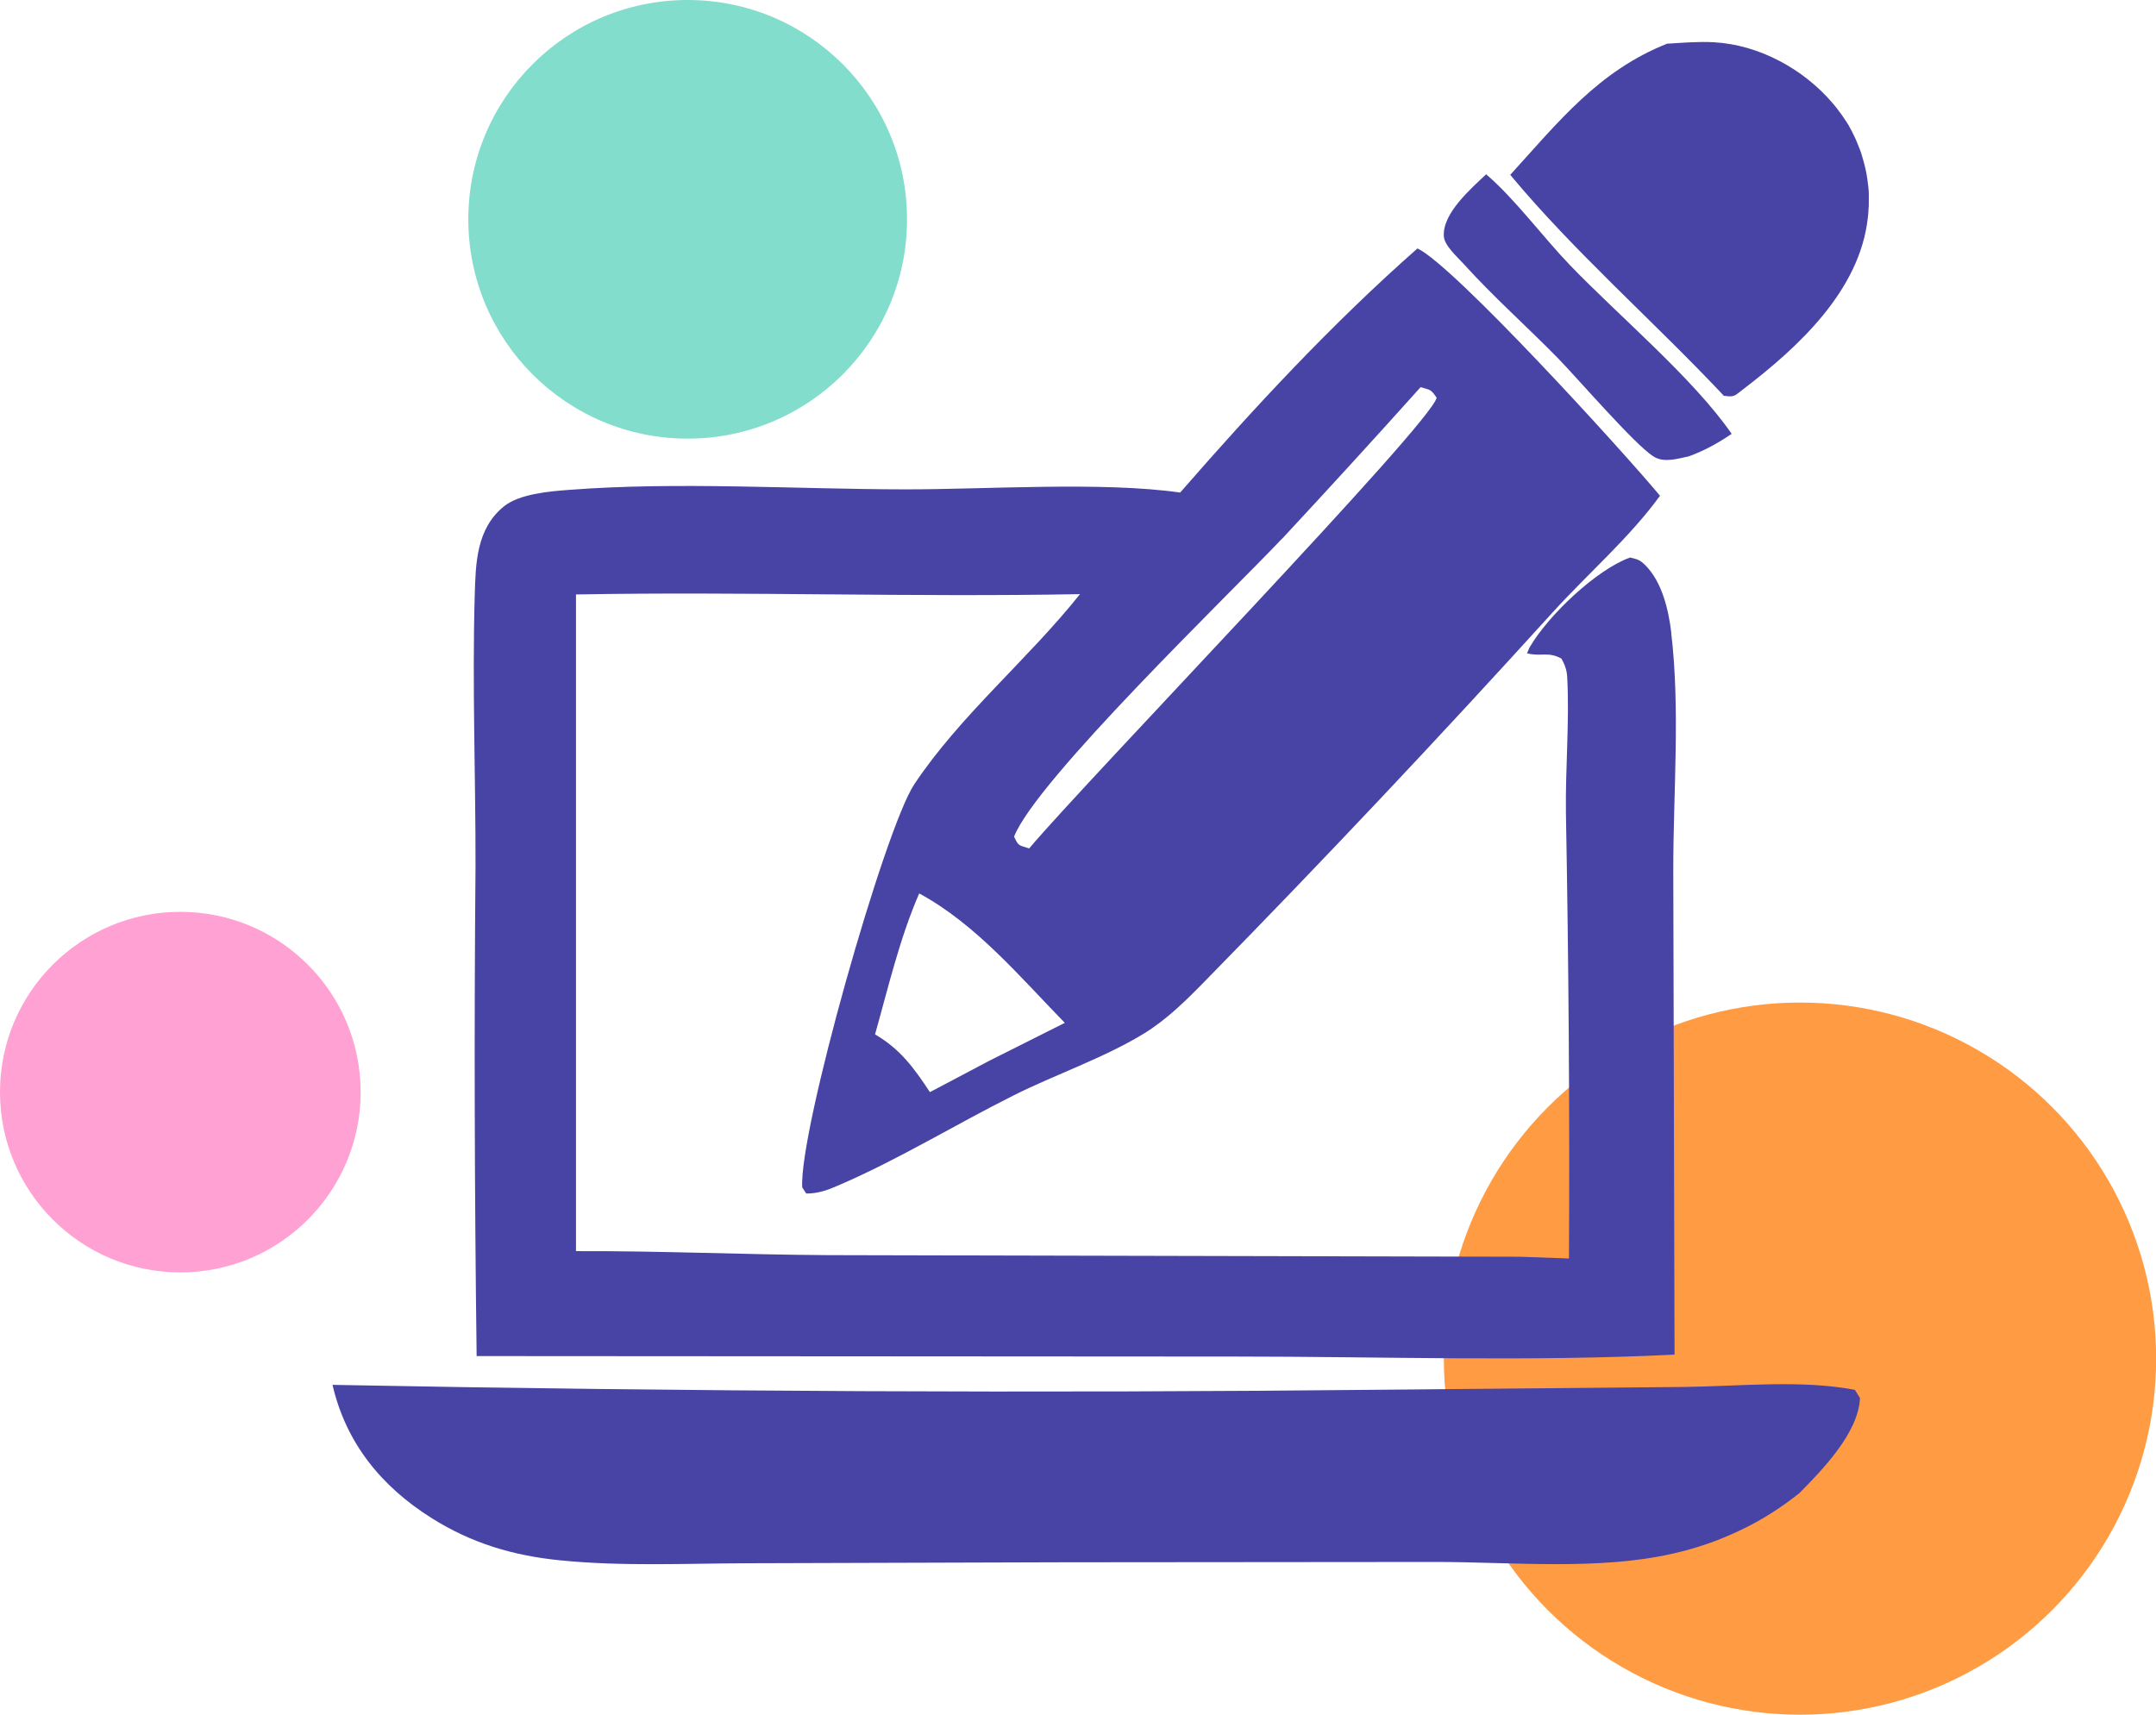
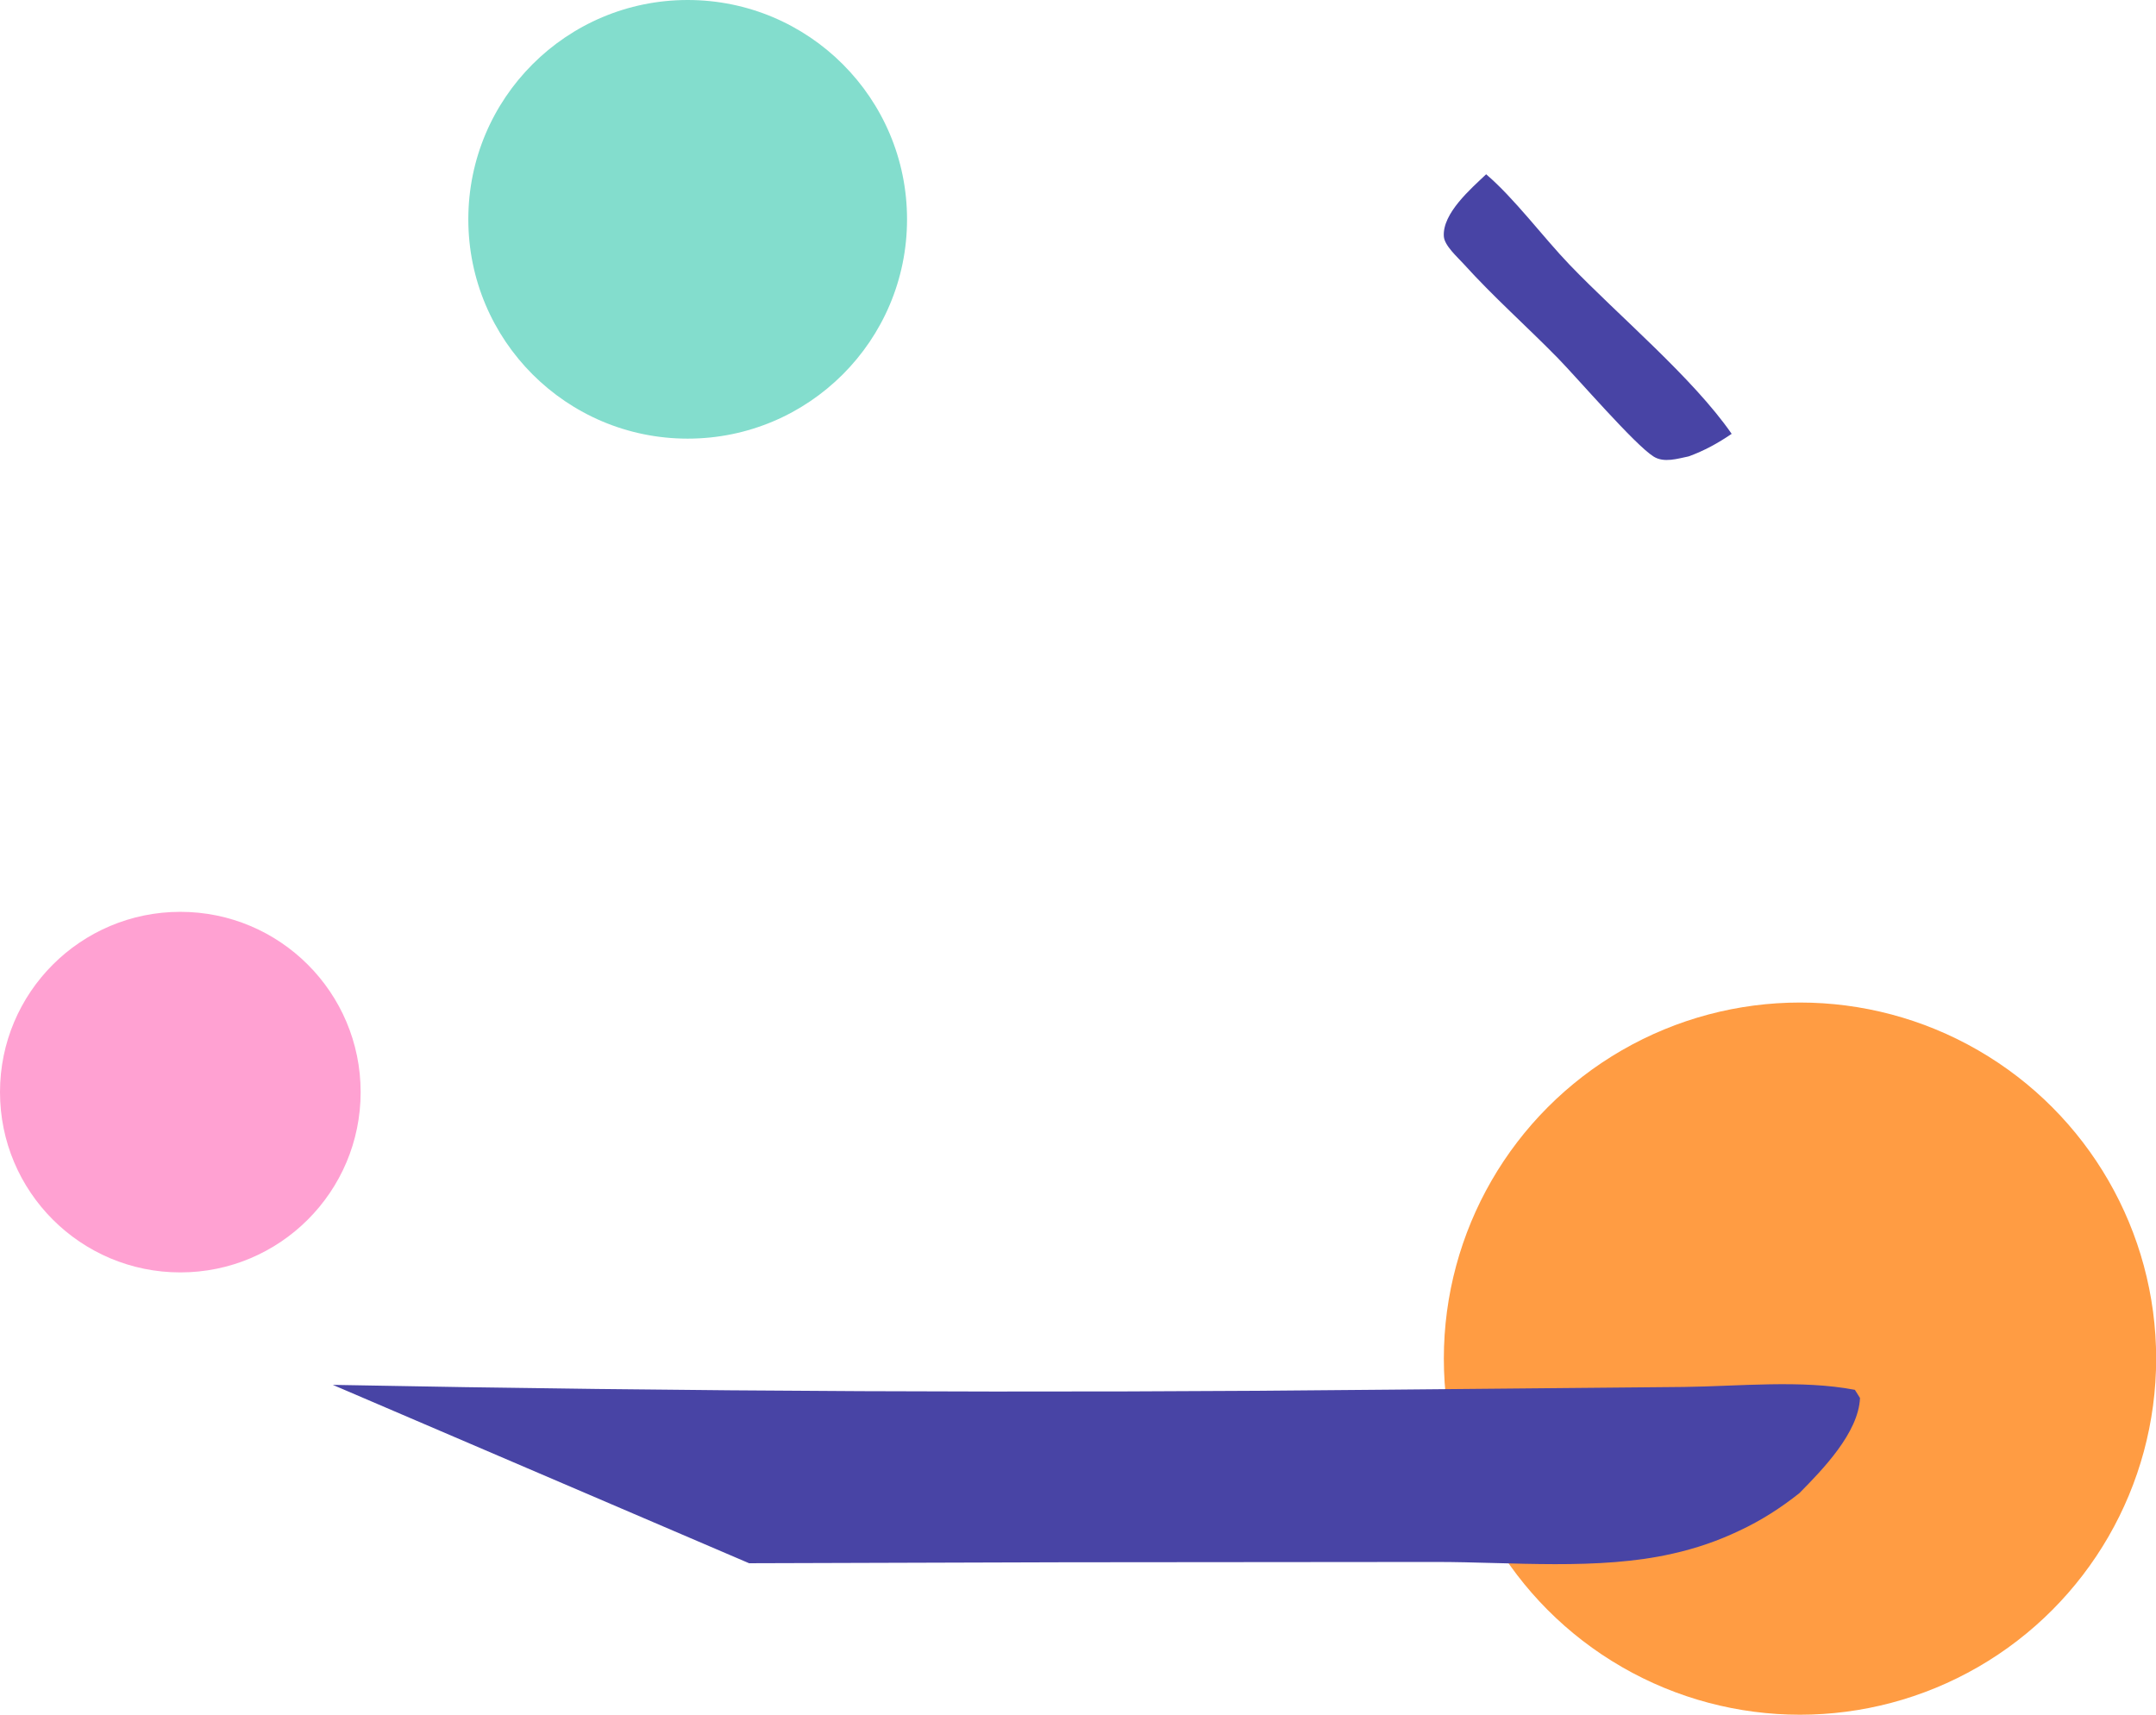
<svg xmlns="http://www.w3.org/2000/svg" id="Layer_2" viewBox="0 0 134.75 107.19">
  <defs>
    <style>
      .cls-1 {
        fill: #ff9c43;
      }

      .cls-2 {
        fill: #4844a5;
      }

      .cls-3 {
        fill: #ffa1d2;
      }

      .cls-4 {
        fill: #83ddcd;
      }
    </style>
  </defs>
  <g id="Post_1">
    <circle class="cls-4" cx="42.98" cy="13.71" r="13.71" />
    <circle class="cls-1" cx="112.5" cy="84.93" r="22.26" />
    <circle class="cls-3" cx="11.27" cy="68.27" r="11.27" />
    <g>
      <path class="cls-2" d="M92.89,10.9c1.75,1.49,3.56,3.93,5.2,5.64,3.07,3.2,7.7,7.06,10.14,10.58-.87.59-1.7,1.05-2.69,1.41-.69.14-1.54.42-2.19.01-1.17-.73-4.75-4.89-5.99-6.16-1.94-1.98-4.03-3.83-5.89-5.89-.37-.41-1.19-1.13-1.23-1.71-.1-1.44,1.69-2.98,2.65-3.89Z" />
-       <path class="cls-2" d="M104.23,2.73c.95-.06,1.92-.14,2.87-.09,2.83.15,5.62,1.67,7.44,3.81.1.12.21.25.3.37.1.13.19.26.29.39.09.13.18.27.27.4s.17.27.24.41c.08.14.15.28.22.43.07.14.14.29.2.44.06.15.12.3.18.45.06.15.11.3.15.46.05.15.09.31.13.46.04.16.08.31.11.47.03.16.06.32.08.47.02.16.04.32.06.48.02.16.03.32.03.48,0,.16,0,.32,0,.48,0,.16,0,.32-.02.48,0,.16-.02.32-.04.48-.49,4.55-4.33,8.09-7.8,10.74-.53.4-.51.5-1.2.4-4.34-4.62-9.31-8.95-13.35-13.81,3.03-3.33,5.53-6.51,9.83-8.21Z" />
-       <path class="cls-2" d="M20.8,86.57c22.02.42,44.04.53,66.07.3l18.38-.17c3.43-.04,7.33-.46,10.68.18l.32.51c-.09,2.17-2.33,4.47-3.79,5.95-.58.46-1.18.89-1.8,1.28-.62.39-1.27.75-1.94,1.06-.67.32-1.35.6-2.05.84-.7.24-1.41.44-2.13.6-4.62,1.06-10.06.52-14.78.52l-23.23.02-19.71.06c-3.9.01-7.9.21-11.79-.18-2.94-.29-5.54-1.06-8.05-2.64-3.15-1.98-5.36-4.7-6.2-8.34Z" />
-       <path class="cls-2" d="M104.46,39.58c-.17-1.43-.57-3.19-1.63-4.25-.38-.37-.47-.35-.95-.48-2.12.77-5.09,3.6-6.25,5.57-.08.13-.13.28-.19.42.86.22,1.32-.13,2.15.33.21.38.34.72.36,1.16.15,2.8-.12,5.68-.08,8.49.17,9.28.24,18.57.19,27.85l-3.06-.11-43.24-.1c-5.25-.03-10.51-.27-15.76-.25v-41.05c10.5-.19,21.01.18,31.5-.02-3.24,4.07-7.49,7.58-10.36,11.89-1.85,2.78-7.22,21.71-7,25.2l.25.38c.75,0,1.32-.21,2.01-.51,3.73-1.6,7.34-3.82,10.98-5.64,2.62-1.31,5.58-2.31,8.08-3.83,1.46-.89,2.69-2.11,3.87-3.32,7.39-7.54,14.63-15.22,21.72-23.04,2.19-2.41,4.79-4.65,6.7-7.28-2.28-2.75-12.91-14.42-15.16-15.46-5.35,4.72-10.15,9.89-14.83,15.26-4.88-.7-12.17-.19-17.22-.2-6.85-.01-14.15-.49-20.94.03-1.23.09-3.13.25-4.1,1.03-1.73,1.4-1.77,3.56-1.83,5.58-.16,5.63.06,11.29.05,16.92-.09,10.21-.06,20.42.07,30.62l47.43.03c9.1,0,18.36.33,27.44-.12l-.08-30.33c0-4.78.44-10.06-.13-14.79ZM61.85,66.3l-3.73,1.97c-1-1.51-1.84-2.68-3.43-3.61.83-2.94,1.54-6.01,2.76-8.81,3.54,1.91,6.32,5.24,9.1,8.09l-4.7,2.36ZM80.13,33.68c2.91-3.13,5.8-6.29,8.66-9.48.62.2.6.09,1,.66-.3,1.59-21.87,23.9-25.47,28.18-.63-.23-.64-.09-.94-.74,1.38-3.53,13.52-15.21,16.75-18.63Z" />
+       <path class="cls-2" d="M20.8,86.57c22.02.42,44.04.53,66.07.3l18.38-.17c3.43-.04,7.33-.46,10.68.18l.32.51c-.09,2.17-2.33,4.47-3.79,5.95-.58.46-1.18.89-1.8,1.28-.62.39-1.27.75-1.94,1.06-.67.32-1.35.6-2.05.84-.7.24-1.41.44-2.13.6-4.62,1.06-10.06.52-14.78.52l-23.23.02-19.71.06Z" />
    </g>
  </g>
</svg>